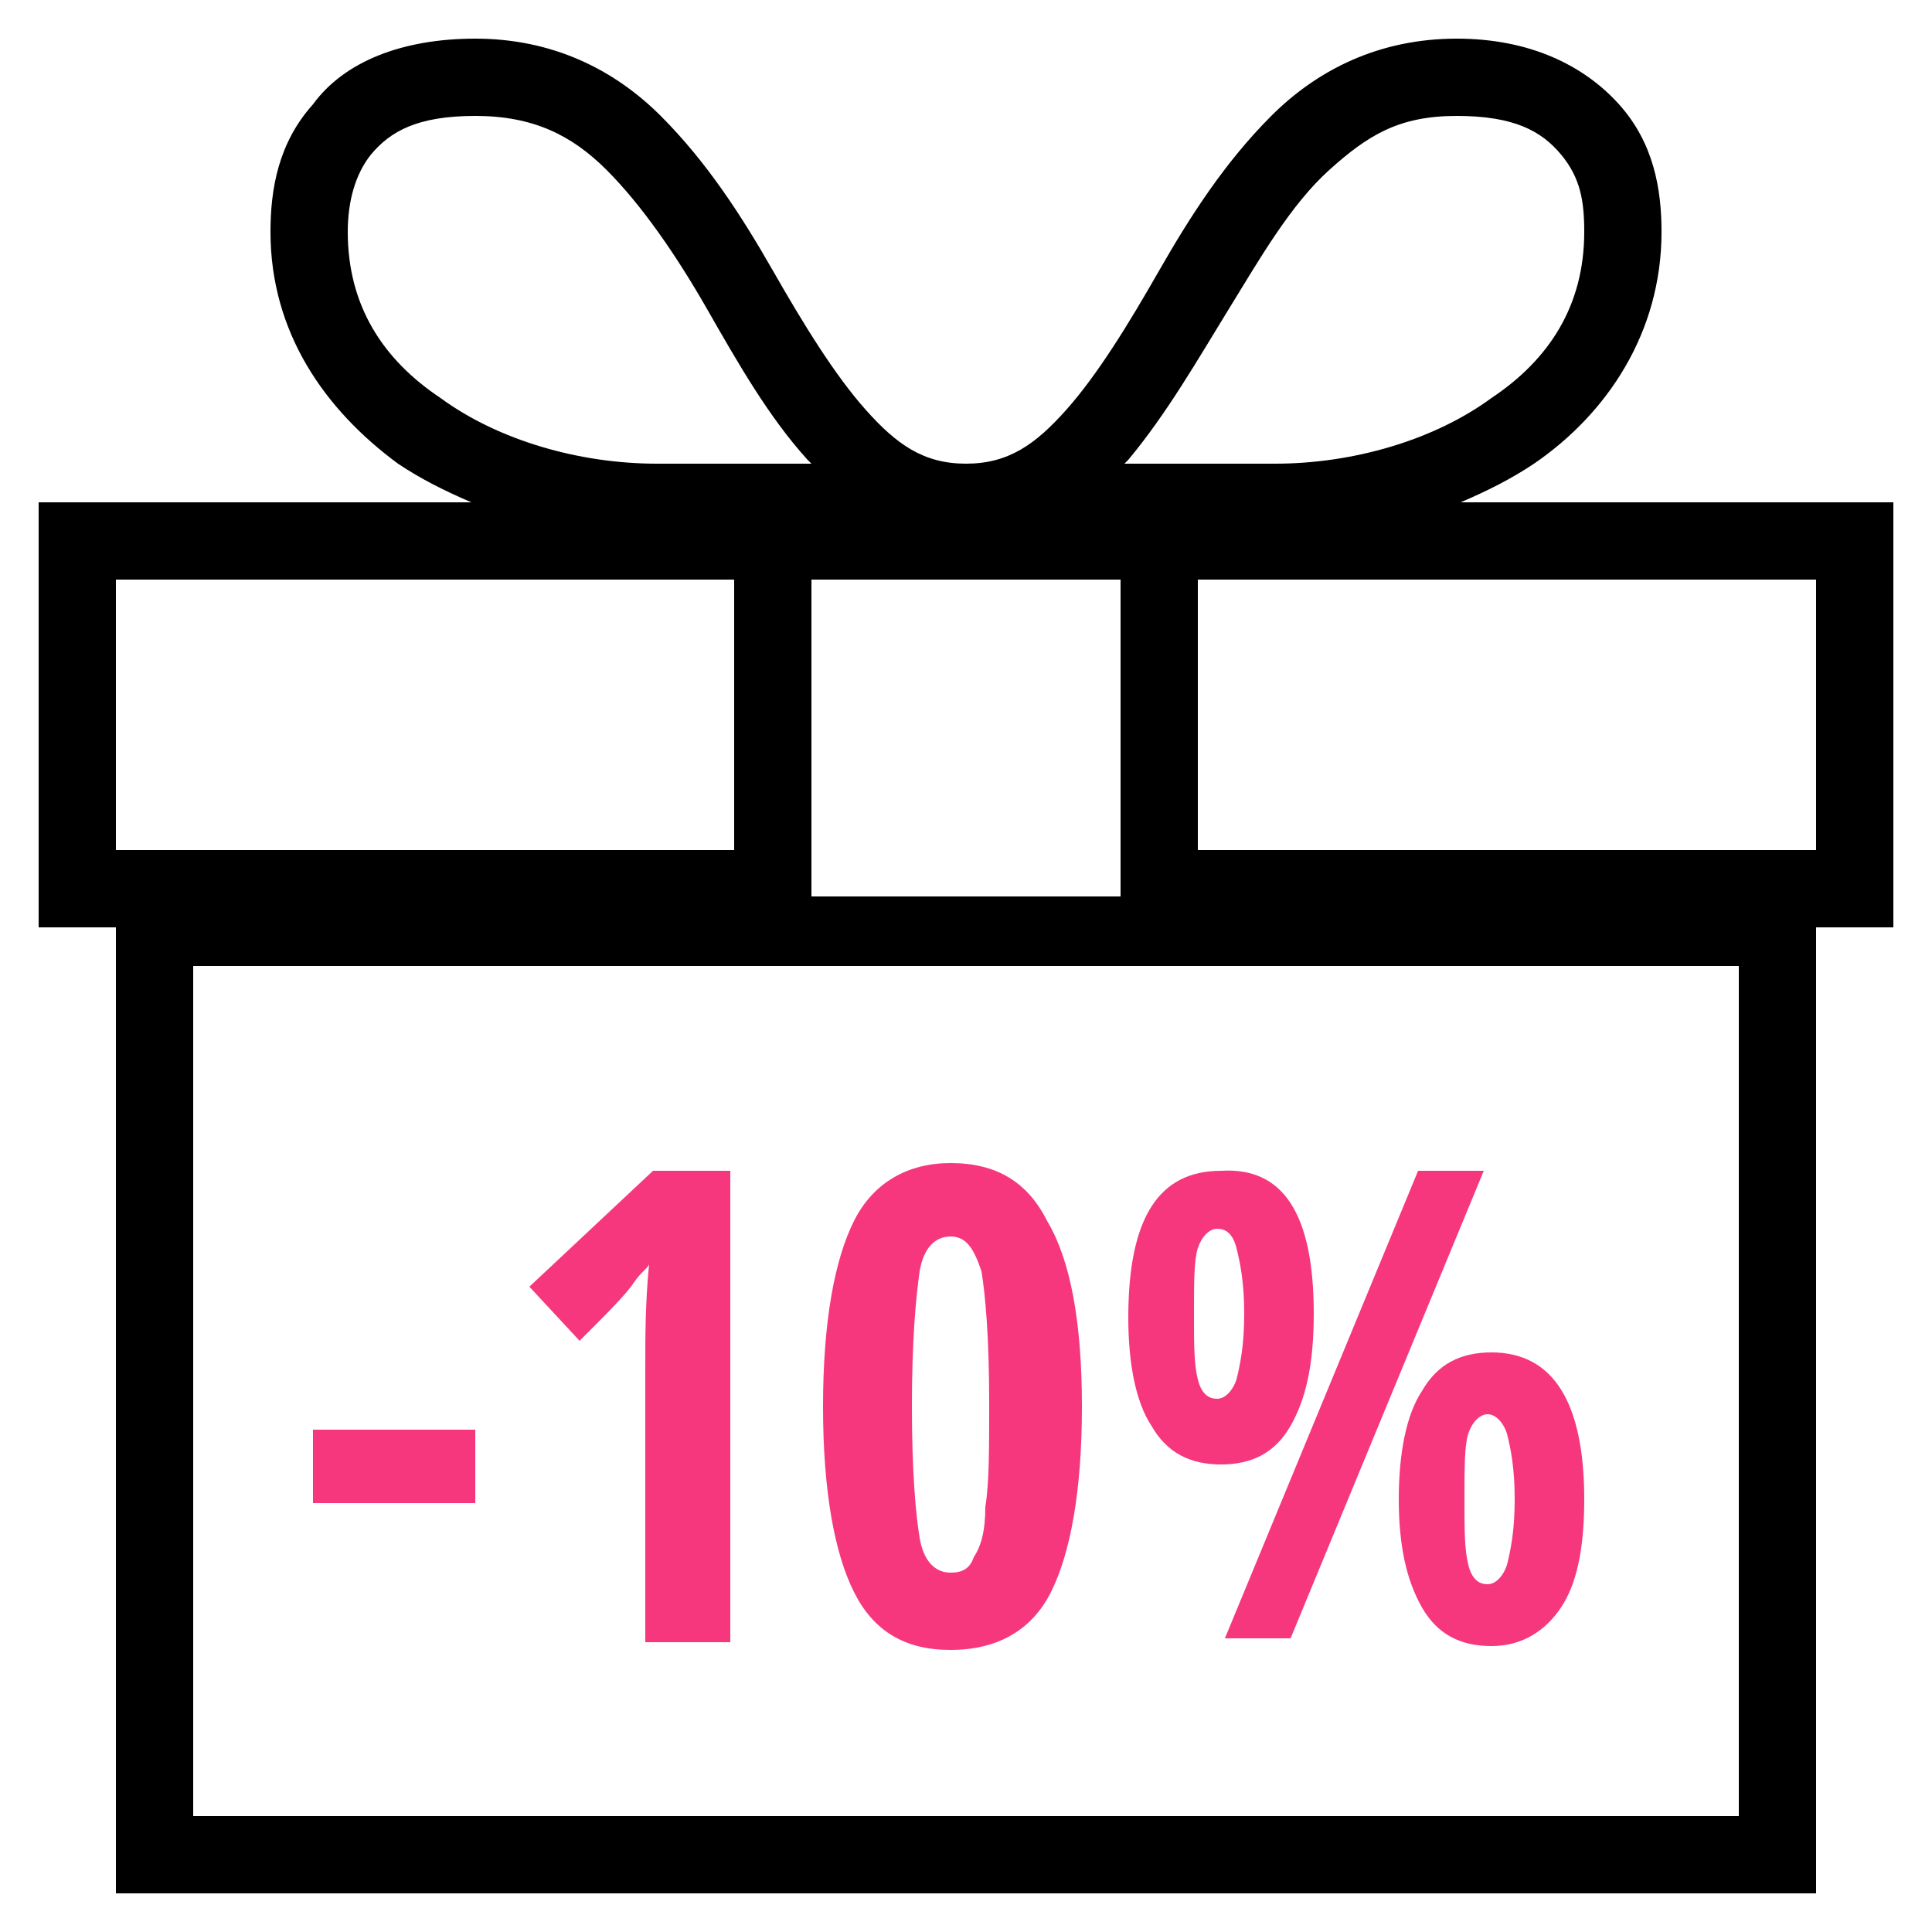
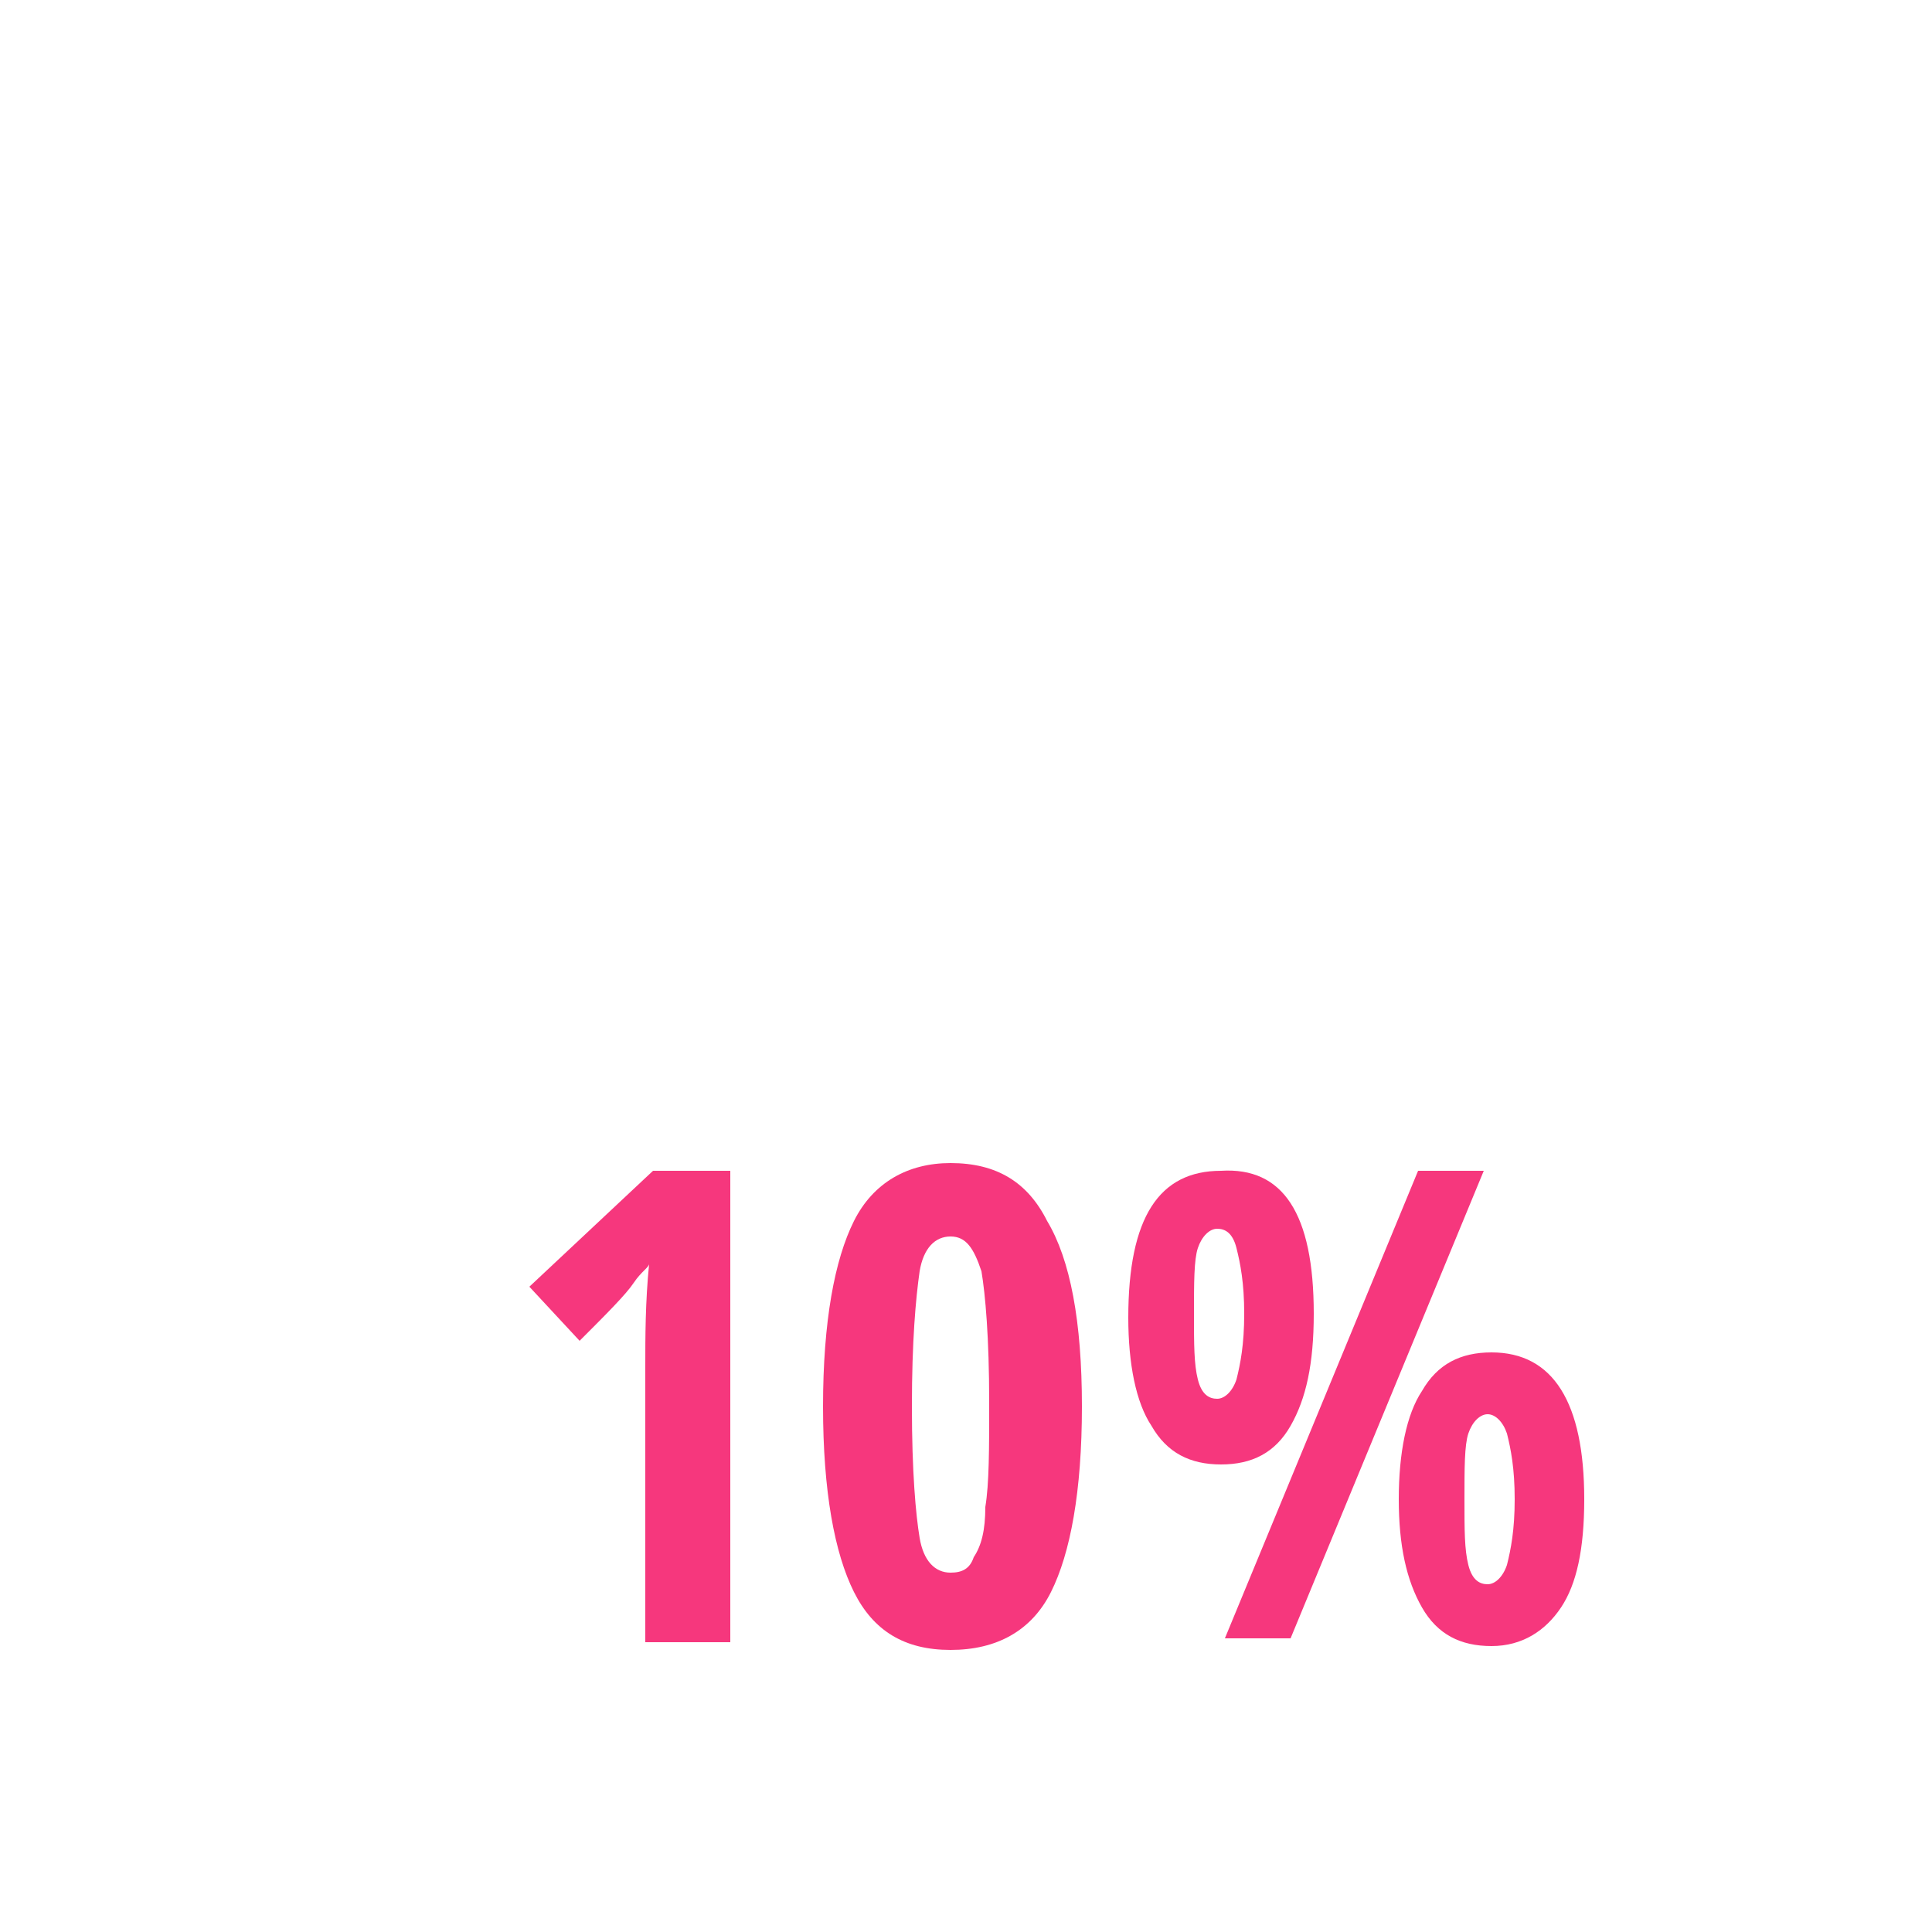
<svg xmlns="http://www.w3.org/2000/svg" version="1.1" id="Laag_1" x="0px" y="0px" width="50px" height="50px" viewBox="0 0 50 50" style="enable-background:new 0 0 50 50;" xml:space="preserve">
  <style type="text/css">
	.st0{fill:#F6377D;}
</style>
-   <path d="M12.3,1c-1.9,0-3.4,0.6-4.2,1.7C7.2,3.7,7,4.9,7,6c0,2.6,1.4,4.6,3.3,6c0.6,0.4,1.2,0.7,1.9,1H1v11h2v25h44V24h2V13H37.8  c0.7-0.3,1.3-0.6,1.9-1c1.9-1.3,3.3-3.4,3.3-6c0-1.1-0.2-2.3-1.1-3.3S39.6,1,37.7,1c-2,0-3.6,0.8-4.8,2S30.8,5.6,30,7  s-1.6,2.7-2.4,3.6S26.1,12,25,12s-1.8-0.5-2.6-1.4S20.8,8.4,20,7s-1.7-2.8-2.9-4S14.3,1,12.3,1z M12.3,3c1.5,0,2.5,0.5,3.4,1.4  s1.8,2.2,2.6,3.6s1.6,2.8,2.6,3.9c0,0,0,0,0.1,0.1H17c-2,0-4.1-0.6-5.6-1.7C9.9,9.3,9,7.9,9,6c0-0.8,0.2-1.5,0.6-2  C10.1,3.4,10.8,3,12.3,3z M37.7,3c1.5,0,2.2,0.4,2.7,1S41,5.2,41,6c0,1.9-0.9,3.3-2.4,4.3C37.1,11.4,35,12,33,12h-3.9  c0,0,0,0,0.1-0.1c1-1.2,1.8-2.6,2.6-3.9s1.6-2.7,2.6-3.6S36.2,3,37.7,3z M3,15h16v7H3V15z M21,23.2c0-0.1,0-0.1,0-0.2  c0,0,0-0.1,0-0.1c0,0,0-0.1,0-0.1V15h8v7.8c0,0,0,0.1,0,0.1s0,0.1,0,0.1c0,0.1,0,0.1,0,0.2 M31,15h16v7H31V15z M5,47V25h14h26v22H31  H5z" />
  <g>
-     <path class="st0" d="M8.1,38.9v-1.9h4.2v1.9H8.1z" />
    <path class="st0" d="M18.9,42.5h-2.2v-7.1c0-0.8,0-1.7,0.1-2.7c0,0.1-0.2,0.2-0.4,0.5c-0.2,0.3-0.7,0.8-1.4,1.5l-1.3-1.4l3.2-3h2   V42.5z" />
    <path class="st0" d="M28,36.4c0,2.2-0.3,3.8-0.8,4.8c-0.5,1-1.4,1.5-2.6,1.5s-2-0.5-2.5-1.5c-0.5-1-0.8-2.6-0.8-4.8   c0-2.2,0.3-3.8,0.8-4.8s1.4-1.5,2.5-1.5c1.2,0,2,0.5,2.5,1.5C27.7,32.6,28,34.2,28,36.4z M23.6,36.4c0,1.7,0.1,2.8,0.2,3.4   c0.1,0.6,0.4,0.9,0.8,0.9c0.3,0,0.5-0.1,0.6-0.4c0.2-0.3,0.3-0.7,0.3-1.3c0.1-0.6,0.1-1.5,0.1-2.7c0-1.7-0.1-2.8-0.2-3.4   c-0.2-0.6-0.4-0.9-0.8-0.9c-0.4,0-0.7,0.3-0.8,0.9C23.7,33.6,23.6,34.7,23.6,36.4z" />
    <path class="st0" d="M34,34c0,1.3-0.2,2.2-0.6,2.9s-1,1-1.8,1c-0.8,0-1.4-0.3-1.8-1c-0.4-0.6-0.6-1.6-0.6-2.8   c0-2.6,0.8-3.8,2.4-3.8C33.2,30.2,34,31.4,34,34z M30.9,34c0,0.8,0,1.3,0.1,1.7s0.3,0.5,0.5,0.5s0.4-0.2,0.5-0.5   c0.1-0.4,0.2-0.9,0.2-1.7s-0.1-1.3-0.2-1.7c-0.1-0.4-0.3-0.5-0.5-0.5c-0.2,0-0.4,0.2-0.5,0.5S30.9,33.2,30.9,34z M38.4,30.3   l-5,12.1h-1.7l5-12.1H38.4z M41,38.8c0,1.3-0.2,2.2-0.6,2.8c-0.4,0.6-1,1-1.8,1c-0.8,0-1.4-0.3-1.8-1s-0.6-1.6-0.6-2.8   c0-1.2,0.2-2.2,0.6-2.8c0.4-0.7,1-1,1.8-1C40.2,35,41,36.3,41,38.8z M37.9,38.8c0,0.8,0,1.3,0.1,1.7s0.3,0.5,0.5,0.5   s0.4-0.2,0.5-0.5c0.1-0.4,0.2-0.9,0.2-1.7s-0.1-1.3-0.2-1.7c-0.1-0.3-0.3-0.5-0.5-0.5s-0.4,0.2-0.5,0.5S37.9,38,37.9,38.8z" />
  </g>
</svg>